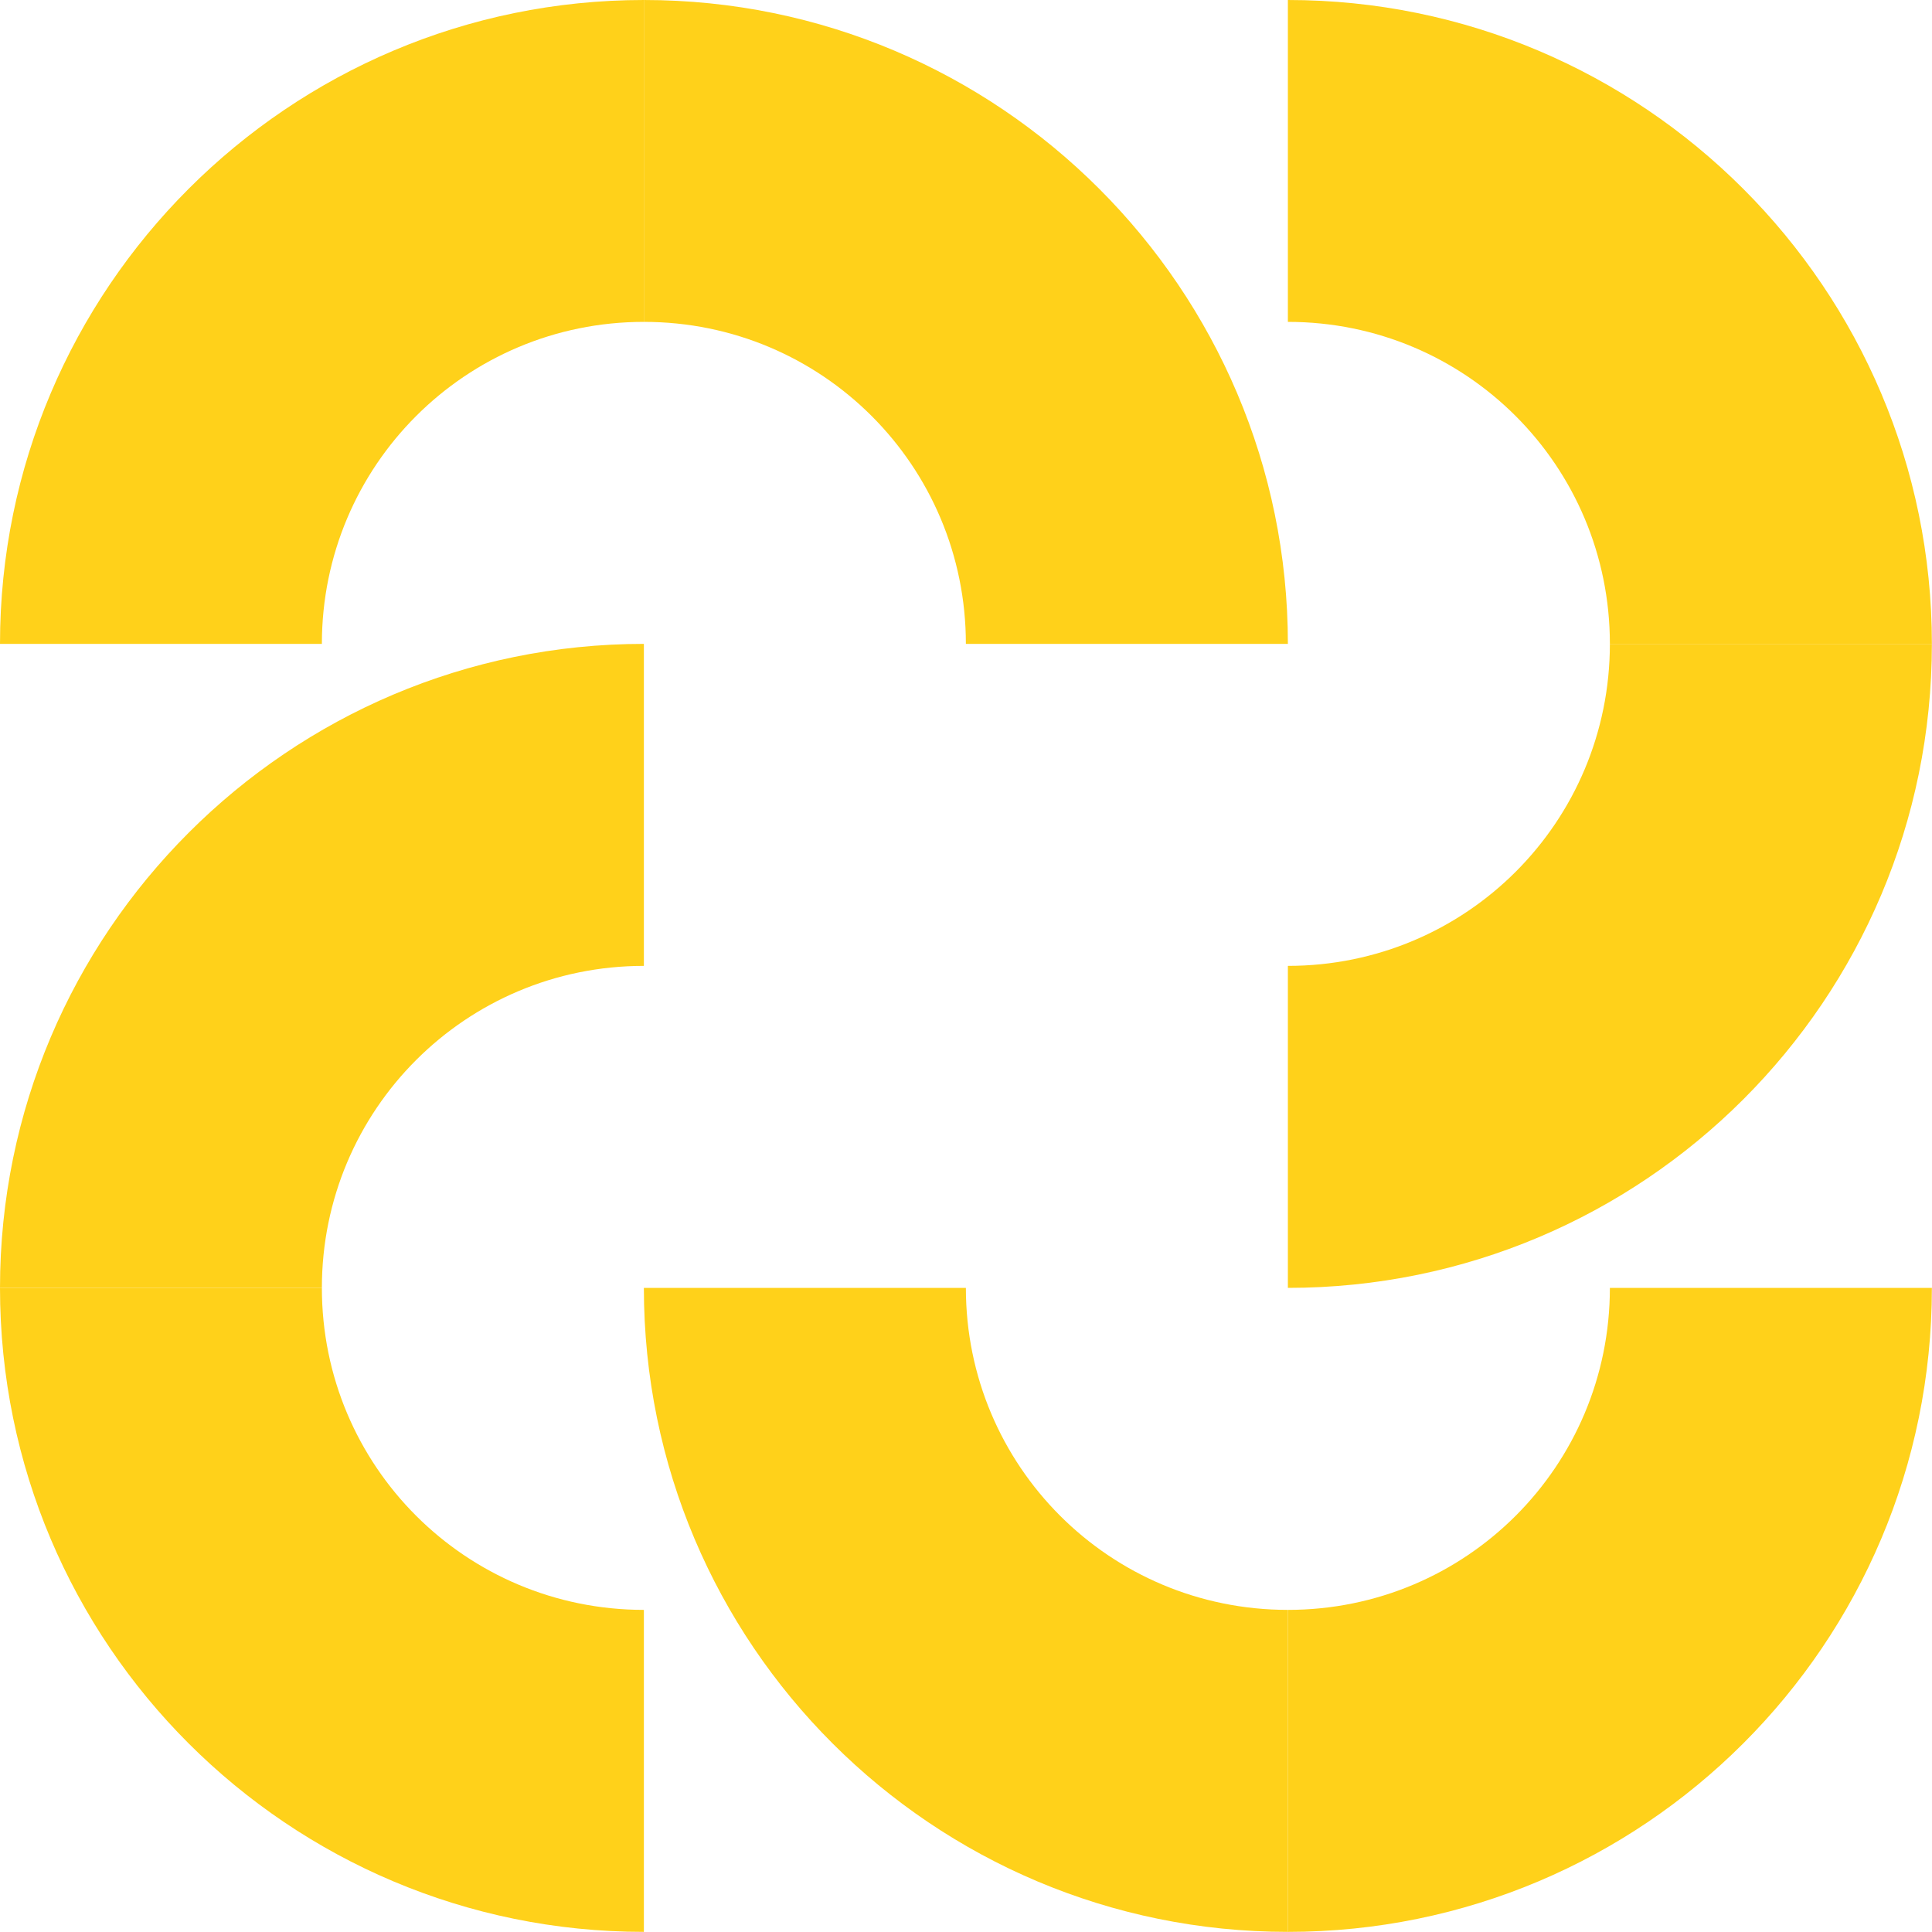
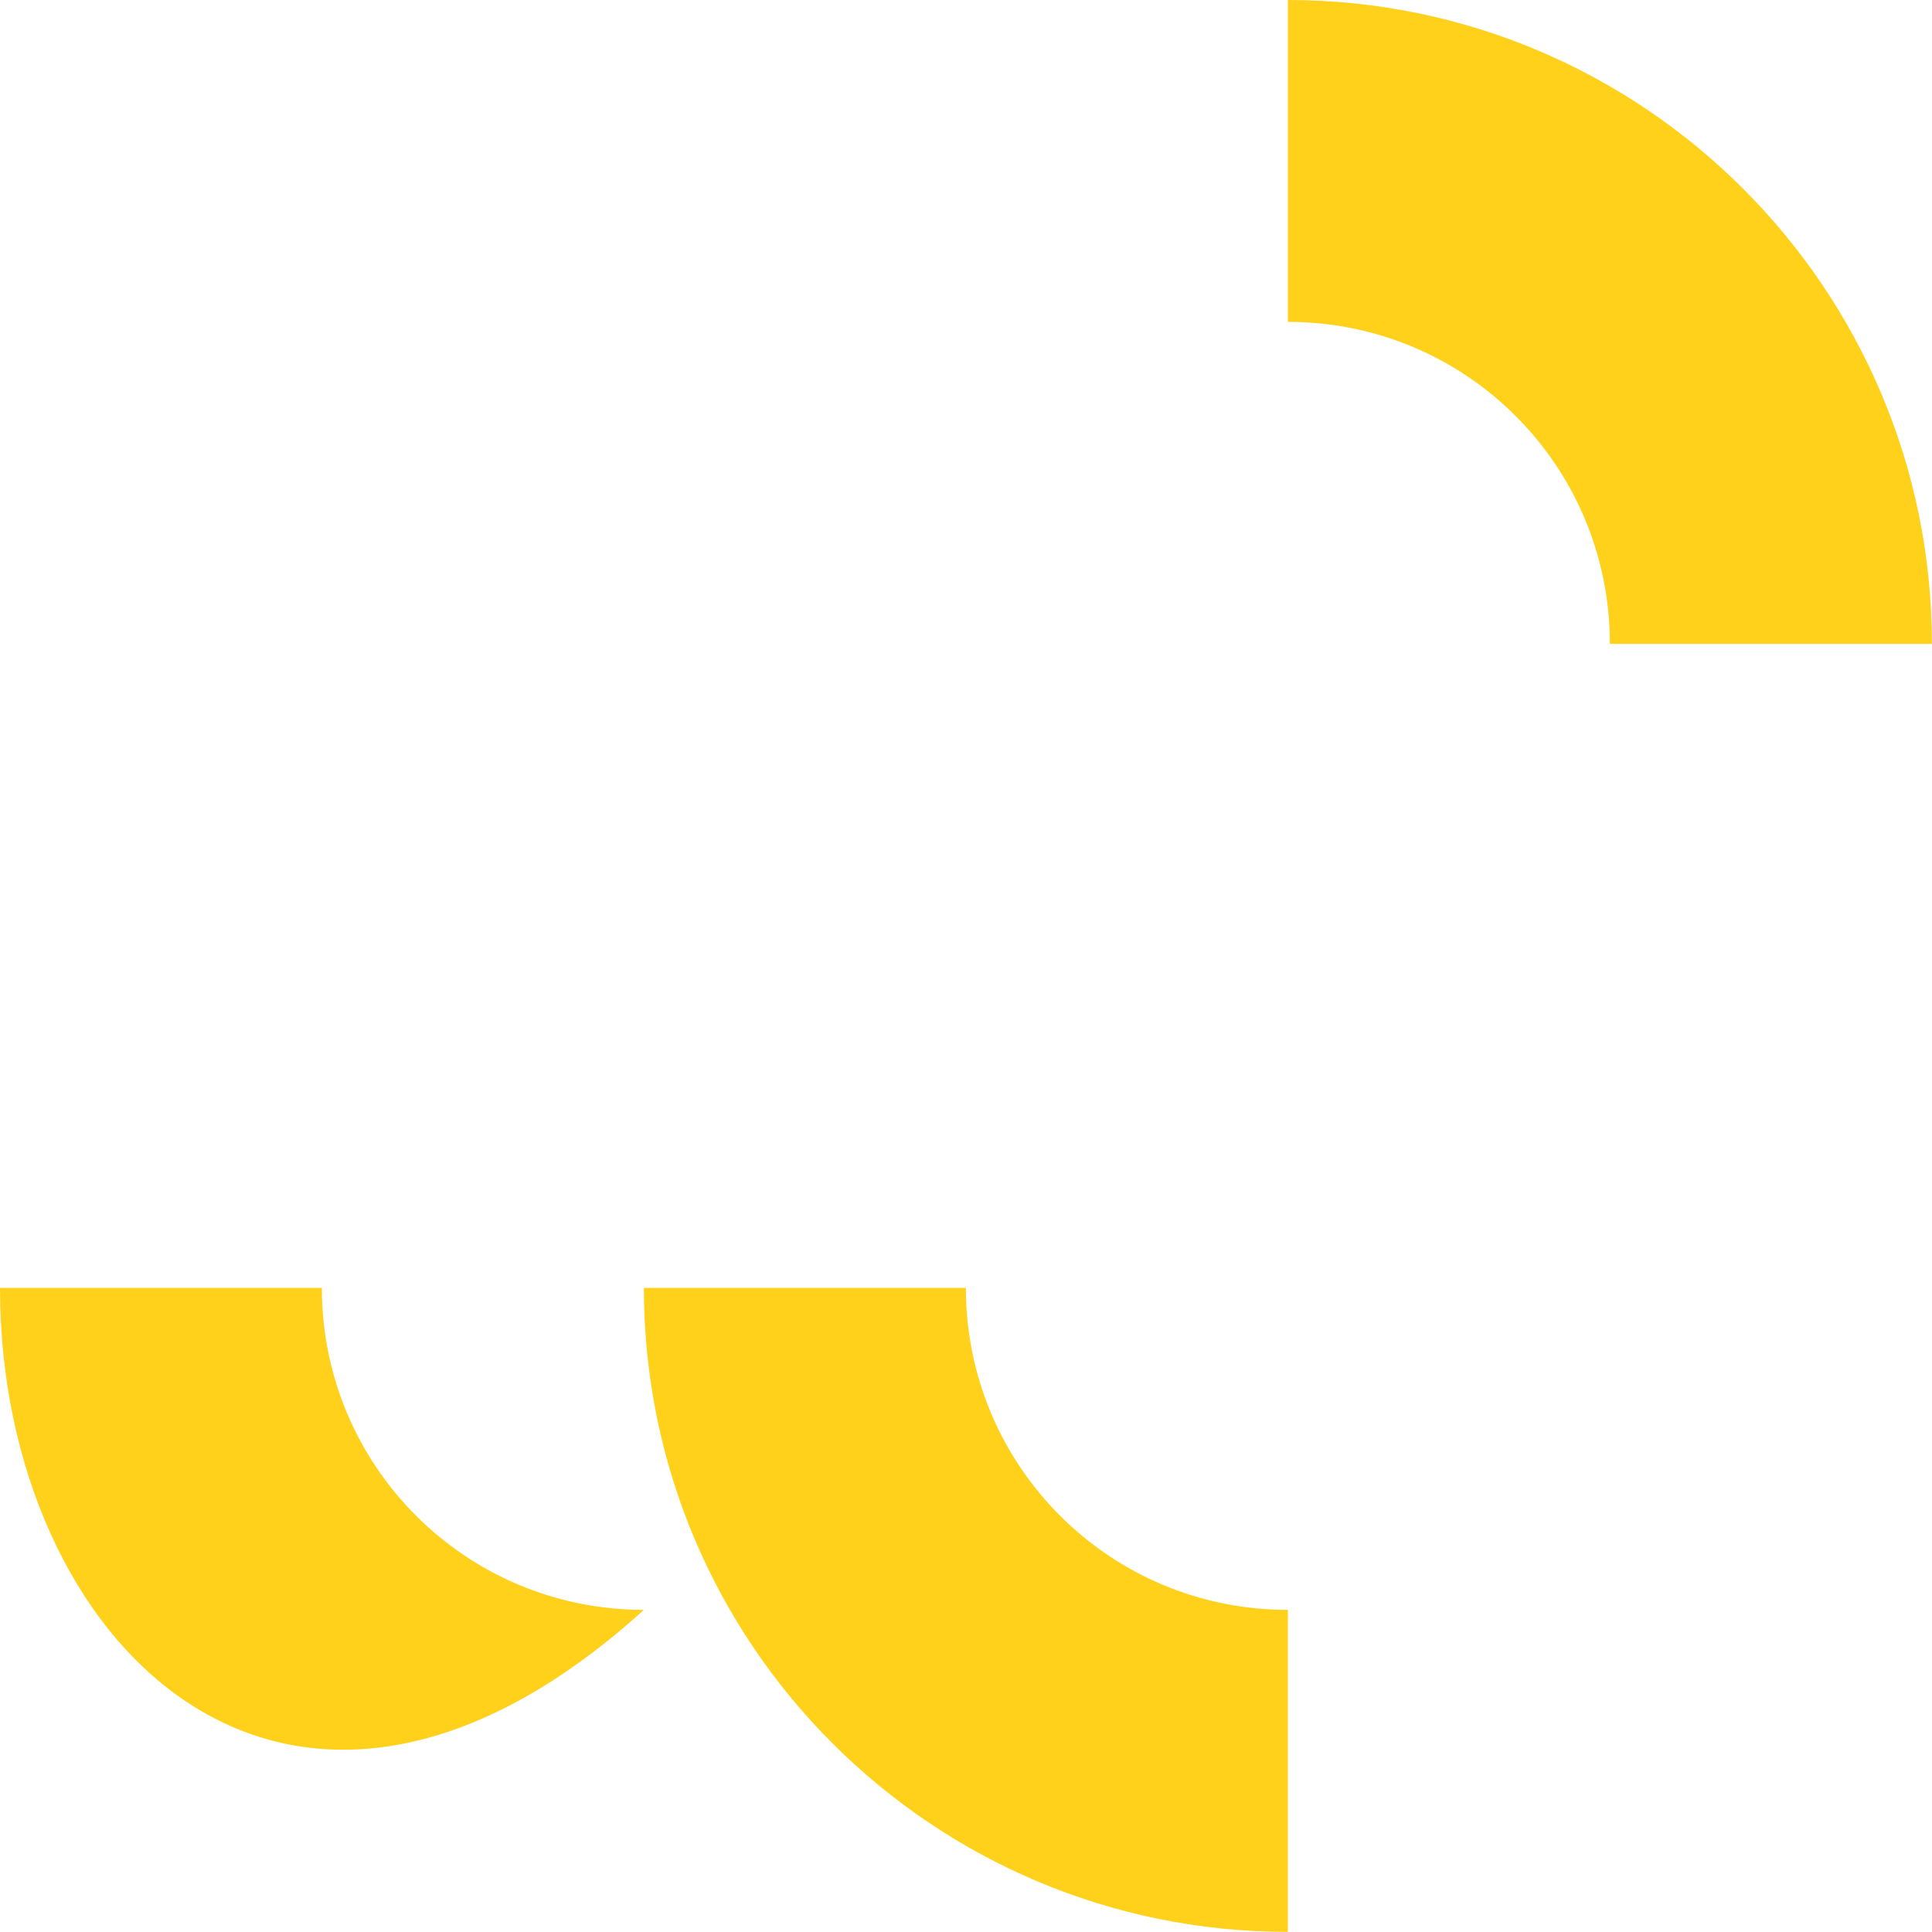
<svg xmlns="http://www.w3.org/2000/svg" width="149.999" height="150" viewBox="0 0 149.999 150" fill="none">
  <desc>
			Created with Pixso.
	</desc>
  <defs />
-   <path id="Vector" d="M99.99 149.99L99.99 124.99C113.83 124.99 124.99 113.83 124.99 99.99L149.99 99.99C149.99 127.66 127.58 149.99 99.99 149.99Z" fill="#FFD11A" fill-opacity="1" fill-rule="nonzero" />
  <path id="Vector" d="M99.99 149.99L99.99 124.99C86.16 124.99 74.99 113.83 74.99 99.99L49.99 99.99C49.99 127.66 72.41 149.99 99.99 149.99Z" fill="#FFD11A" fill-opacity="1" fill-rule="nonzero" />
-   <path id="Vector" d="M0 99.99L24.99 99.99C24.99 113.83 36.16 124.99 49.99 124.99L49.99 149.99C22.41 149.99 0 127.66 0 99.99Z" fill="#FFD11A" fill-opacity="1" fill-rule="nonzero" />
-   <path id="Vector" d="M0 99.99L24.99 99.99C24.99 86.16 36.16 74.99 49.99 74.99L49.99 49.99C22.41 49.99 0 72.41 0 99.99Z" fill="#FFD11A" fill-opacity="1" fill-rule="nonzero" />
-   <path id="Vector" d="M49.99 0L49.99 24.99C36.16 24.99 24.99 36.16 24.99 49.99L0 49.99C0 22.41 22.41 0 49.99 0Z" fill="#FFD11A" fill-opacity="1" fill-rule="nonzero" />
-   <path id="Vector" d="M49.99 0L49.99 24.99C63.83 24.99 74.99 36.16 74.99 49.99L99.99 49.99C99.99 22.41 77.58 0 49.99 0Z" fill="#FFD11A" fill-opacity="1" fill-rule="nonzero" />
+   <path id="Vector" d="M0 99.99L24.99 99.99C24.99 113.83 36.16 124.99 49.99 124.99C22.41 149.99 0 127.66 0 99.99Z" fill="#FFD11A" fill-opacity="1" fill-rule="nonzero" />
  <path id="Vector" d="M149.99 49.99L124.99 49.99C124.99 36.16 113.83 24.99 99.99 24.99L99.99 0C127.58 0 149.99 22.41 149.99 49.99Z" fill="#FFD11A" fill-opacity="1" fill-rule="nonzero" />
-   <path id="Vector" d="M149.99 49.99L124.99 49.99C124.99 63.83 113.83 74.99 99.99 74.99L99.99 99.99C127.58 99.99 149.99 77.66 149.99 49.99Z" fill="#FFD11A" fill-opacity="1" fill-rule="nonzero" />
</svg>